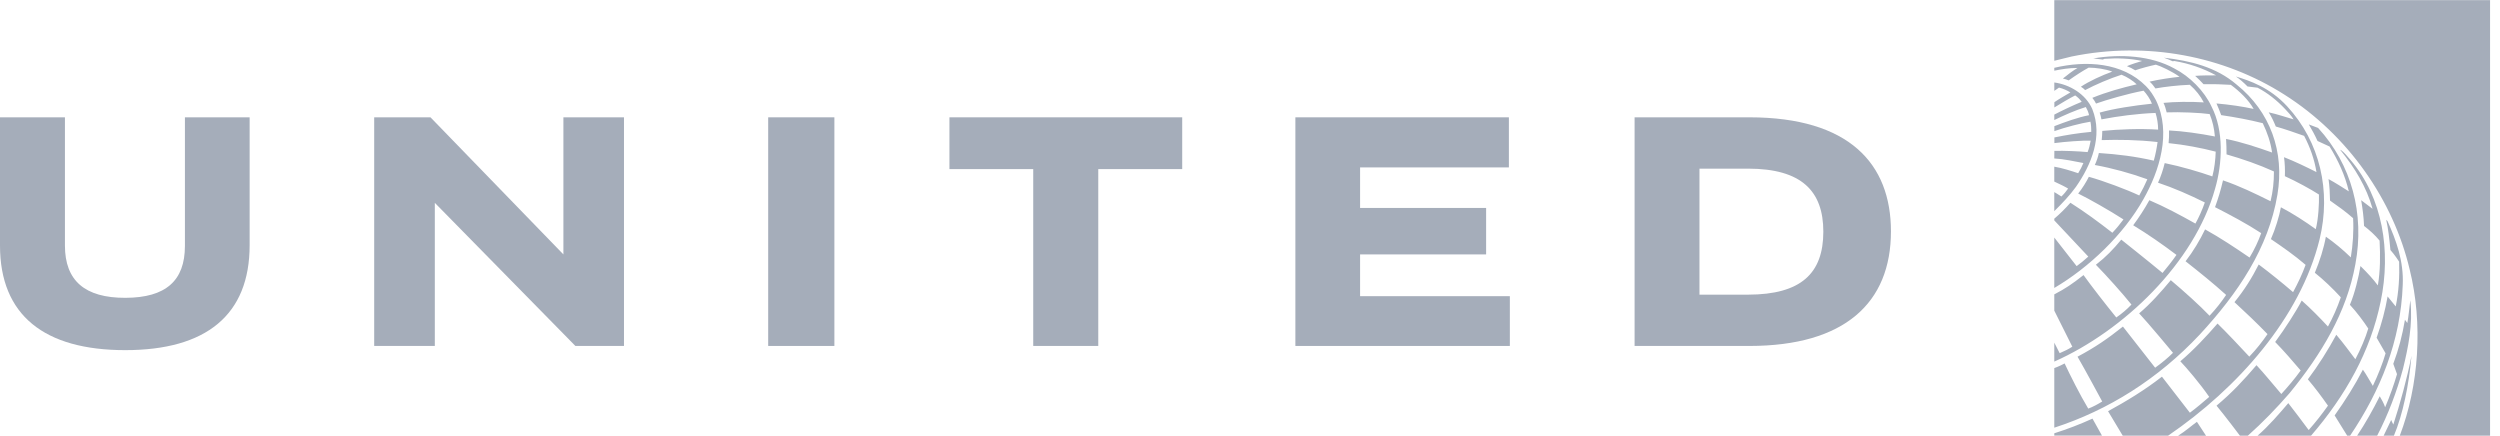
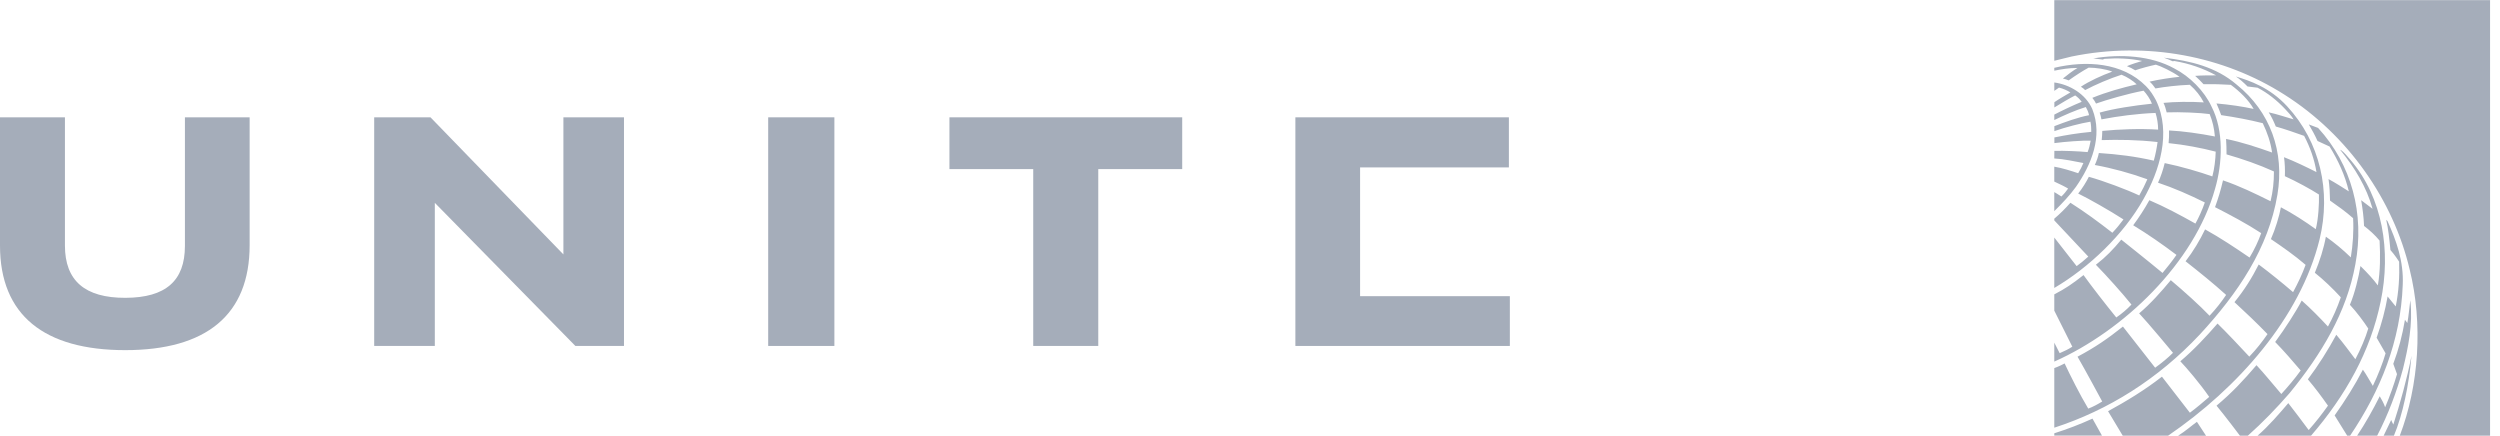
<svg xmlns="http://www.w3.org/2000/svg" width="195" height="34" viewBox="0 0 195 34" fill="none">
  <path d="M194.225 0.012V33.982H187.184C188.675 30.078 189.007 25.25 187.954 21.018C186.685 15.643 183.166 10.532 178.177 7.377C173.462 4.375 167.474 3.197 161.589 4.408L160.235 4.741V0.012H194.225ZM169.592 5.338C167.783 4.339 165.407 4.193 163.277 4.558L164.028 4.644L164.135 4.591C165.122 4.519 166.163 4.553 167.083 4.756C166.782 4.839 166.262 5.008 165.899 5.159C166.106 5.236 166.368 5.368 166.548 5.484C166.938 5.342 167.759 5.124 168.159 5.044C168.517 5.149 169.435 5.574 170.005 5.99C169.328 6.062 168.409 6.195 167.667 6.367C167.842 6.52 167.991 6.701 168.123 6.899C168.842 6.768 169.894 6.648 170.804 6.613C171.263 7.01 171.64 7.49 171.895 7.986C170.895 7.92 169.567 7.936 168.752 8.025C168.836 8.17 168.951 8.543 169.001 8.766C170.012 8.723 171.661 8.797 172.353 8.898C172.579 9.442 172.71 10.031 172.762 10.645C171.608 10.418 170.248 10.226 169.185 10.175C169.197 10.517 169.183 10.843 169.151 11.163C170.415 11.295 171.64 11.523 172.825 11.829C172.809 12.431 172.721 13.181 172.563 13.761C171.623 13.425 170.119 12.98 168.847 12.722C168.72 13.243 168.55 13.757 168.326 14.25C169.571 14.666 170.801 15.208 171.977 15.792C171.784 16.35 171.503 16.975 171.243 17.439C170.064 16.776 168.85 16.128 167.649 15.616C167.285 16.28 166.823 16.989 166.389 17.571C167.56 18.283 168.666 19.054 169.765 19.882C169.436 20.365 168.962 20.944 168.677 21.289C167.623 20.412 165.46 18.692 165.46 18.692C164.824 19.457 164.28 20.03 163.479 20.651C164.366 21.559 165.527 22.857 166.253 23.756C165.879 24.147 165.513 24.458 165.071 24.763C164.191 23.681 163.131 22.314 162.515 21.456C161.649 22.135 161.12 22.503 160.235 22.96V24.231L161.641 27.042C161.322 27.246 161.062 27.37 160.653 27.547L160.235 26.727V28.204C165.654 25.798 171.17 20.491 172.773 14.729C173.36 12.737 173.462 10.174 172.502 8.318C171.939 7.096 170.801 5.957 169.592 5.338ZM168.783 4.5C169.019 4.577 169.245 4.682 169.471 4.781L169.598 4.759C170.755 4.95 171.861 5.336 172.854 5.877C172.315 5.882 171.758 5.874 171.22 5.918C171.445 6.118 171.682 6.353 171.877 6.569C172.605 6.555 173.31 6.571 174.004 6.617C174.693 7.123 175.393 7.8 175.785 8.498C174.979 8.313 173.873 8.155 172.885 8.069C173.013 8.363 173.143 8.666 173.252 8.98C174.35 9.141 175.436 9.341 176.495 9.609C176.844 10.331 177.109 11.092 177.223 11.897C176.056 11.482 174.86 11.086 173.633 10.837C173.664 11.233 173.667 11.64 173.669 12.041C174.934 12.406 176.169 12.831 177.366 13.373C177.371 14.186 177.285 14.96 177.103 15.696C175.9 15.096 174.672 14.502 173.394 14.068C173.232 14.785 173.02 15.481 172.772 16.158C173.998 16.787 175.213 17.427 176.373 18.184C176.154 18.806 175.835 19.483 175.465 20.088C174.326 19.309 173.186 18.552 171.997 17.892C171.593 18.733 171.08 19.595 170.474 20.379C171.533 21.213 172.617 22.081 173.637 23.004C173.302 23.509 172.851 24.093 172.345 24.628C171.601 23.843 170.357 22.725 169.322 21.853C168.59 22.736 167.725 23.712 166.853 24.443C167.518 25.142 169.493 27.52 169.493 27.52C169.098 27.914 168.605 28.32 168.101 28.682C168.101 28.682 166.085 26.097 165.588 25.473C164.396 26.419 163.443 27.081 162.047 27.822C162.6 28.764 163.972 31.317 163.972 31.317C163.619 31.533 163.251 31.736 162.883 31.871C162.235 30.795 161.456 29.237 161.04 28.348C160.639 28.569 160.235 28.711 160.235 28.711V33.36C164.438 31.995 168.311 29.582 171.588 26.088C174.575 22.851 176.938 19.357 177.64 15.18C178.199 11.851 177.096 8.715 174.453 6.596C172.85 5.222 170.863 4.744 168.783 4.5ZM167.384 6.717C165.545 4.858 162.724 4.703 160.235 5.288C160.235 5.287 160.235 5.514 160.235 5.514C160.755 5.403 161.428 5.297 162.046 5.299C161.643 5.543 161.255 5.838 160.905 6.126C161.054 6.159 161.212 6.209 161.358 6.27C161.919 5.869 162.462 5.522 162.915 5.275C163.503 5.28 164.261 5.389 164.756 5.587C163.938 5.881 162.947 6.336 162.308 6.766C162.426 6.828 162.55 6.932 162.642 7.027C163.427 6.608 164.555 6.123 165.481 5.828C165.921 6.003 166.393 6.315 166.661 6.577C165.477 6.857 164.343 7.167 163.203 7.631C163.313 7.761 163.433 7.957 163.49 8.079C164.314 7.786 165.931 7.315 167.199 7.073C167.431 7.321 167.709 7.717 167.852 8.086C166.45 8.232 164.853 8.476 163.774 8.783C163.841 8.964 163.883 9.142 163.912 9.311C165.241 9.056 166.702 8.866 168.132 8.809C168.259 9.219 168.331 9.659 168.334 10.11C166.909 10.02 165.277 10.082 163.979 10.212C163.979 10.381 163.955 10.719 163.933 10.928C165.249 10.887 166.719 10.902 168.29 11.079C168.234 11.505 168.132 12.056 167.995 12.531C166.526 12.196 165.189 12.033 163.71 11.935C163.657 12.221 163.534 12.571 163.396 12.87C164.778 13.121 166.159 13.504 167.493 13.983C167.309 14.414 167.095 14.835 166.861 15.246C165.864 14.777 164.092 14.115 162.93 13.79C162.739 14.177 162.417 14.705 162.097 15.096C162.932 15.503 164.533 16.407 165.631 17.116C165.368 17.468 165.073 17.832 164.764 18.155C163.701 17.326 162.646 16.548 161.492 15.814C161.123 16.237 160.665 16.695 160.234 17.057V17.191L162.887 20.014C162.592 20.282 162.292 20.53 161.978 20.758L160.234 18.528V22.462C162.927 20.882 165.653 18.288 167.186 15.54C168.436 13.339 169.383 10.361 168.171 7.831C167.958 7.44 167.731 7.06 167.384 6.717ZM175.308 6.745L176.091 6.841C176.872 7.247 177.592 7.819 178.238 8.504C178.477 8.764 178.734 9.027 178.899 9.311C178.253 9.128 177.628 8.906 176.96 8.762C177.186 9.116 177.347 9.462 177.513 9.868C178.258 10.082 178.997 10.339 179.721 10.597C180.185 11.477 180.523 12.422 180.685 13.423C179.851 13.005 179.013 12.598 178.154 12.261C178.22 12.752 178.239 13.255 178.22 13.742C179.164 14.172 180.222 14.752 180.877 15.172C180.901 15.864 180.832 17.092 180.629 17.875C179.876 17.326 178.791 16.621 177.91 16.168C177.79 16.846 177.466 17.903 177.131 18.649C178.049 19.272 178.968 19.91 179.837 20.659C179.571 21.394 179.23 22.1 178.86 22.787C177.989 22.038 177.102 21.322 176.18 20.63C175.656 21.664 175.078 22.597 174.288 23.567C175.174 24.385 176.019 25.184 176.866 26.06C176.451 26.661 175.987 27.257 175.445 27.817C174.639 26.953 173.809 26.066 172.967 25.237C172.089 26.249 171.099 27.31 170.065 28.18C170.541 28.677 171.571 29.879 172.32 30.958C171.805 31.399 171.324 31.814 170.81 32.192L168.632 29.38C167.287 30.429 165.858 31.294 164.429 32.074L165.572 33.981H169.115C174.53 30.284 179.421 24.794 180.928 18.665C181.838 14.917 180.974 11.075 178.391 8.285C177.011 6.798 175.481 6.301 174.401 5.967C174.677 6.151 174.995 6.428 175.308 6.745ZM160.236 6.433V7.088L160.602 6.834C160.908 6.904 161.256 7.059 161.489 7.21C161.066 7.458 160.631 7.702 160.24 7.97V8.381C160.762 8.062 161.377 7.69 161.863 7.443C162.059 7.569 162.235 7.755 162.372 7.941C161.67 8.221 160.691 8.698 160.235 8.939V9.363C161.014 8.983 161.875 8.602 162.695 8.348C162.8 8.534 162.907 8.769 162.945 8.985C162.074 9.153 161.065 9.521 160.24 9.84V10.227C161.113 9.923 162.285 9.615 163.054 9.492C163.111 9.739 163.118 10.059 163.119 10.284C161.962 10.396 161.183 10.531 160.242 10.72V11.162C161.08 11.05 162.471 10.948 163.073 10.97C163.015 11.273 162.949 11.587 162.833 11.862C162.141 11.798 161.02 11.747 160.24 11.768C160.234 11.768 160.234 12.357 160.234 12.36C160.997 12.402 161.835 12.589 162.505 12.716C162.414 12.95 162.244 13.276 162.097 13.511C161.575 13.334 160.805 13.092 160.234 13.001V14.163C160.601 14.328 161.134 14.592 161.314 14.709C161.193 14.888 160.952 15.18 160.789 15.326C160.546 15.164 160.234 14.983 160.234 14.983V16.469C160.847 15.866 161.45 15.234 161.928 14.569C163.114 12.859 164.049 10.642 163.197 8.504C162.683 7.331 161.432 6.595 160.236 6.433ZM180.088 9.706C180.335 10.126 180.571 10.557 180.767 10.996L181.711 11.432C182.382 12.525 182.916 13.674 183.209 14.927C182.687 14.598 182.157 14.256 181.625 13.968C181.709 14.536 181.728 15.048 181.743 15.645C182.34 16.063 182.964 16.505 183.542 17.018C183.598 18.068 183.522 19.103 183.363 20.075C182.728 19.458 182.068 18.914 181.418 18.46C181.26 19.358 180.934 20.374 180.557 21.275C181.221 21.804 181.948 22.494 182.585 23.191C182.307 23.996 181.977 24.743 181.58 25.469C180.936 24.777 180.235 24.058 179.534 23.442C179.103 24.28 178.229 25.634 177.463 26.675C178.164 27.393 178.812 28.145 179.453 28.898C178.999 29.535 178.478 30.142 177.943 30.732C177.293 29.983 176.685 29.214 176.006 28.484C174.978 29.681 174.118 30.61 172.89 31.642C173.616 32.522 174.714 33.983 174.714 33.983H175.333C176.482 32.963 177.589 31.815 178.595 30.654C181.073 27.622 183.033 24.383 183.717 20.62C184.458 16.674 183.424 12.832 180.812 9.978L180.088 9.706ZM182.566 11.682L182.554 11.711C183.687 13.103 184.588 14.597 185.053 16.26L185.044 16.277L184.171 15.616C184.283 16.291 184.371 16.919 184.395 17.623C184.807 17.934 185.257 18.34 185.608 18.767C185.668 19.913 185.668 21.135 185.472 22.262C185.08 21.74 184.73 21.361 184.117 20.75C183.982 21.583 183.669 22.897 183.292 23.773C183.831 24.355 184.377 25.09 184.724 25.626C184.522 26.317 184.132 27.245 183.717 28.02C183.223 27.383 182.874 26.868 182.231 26.111C181.592 27.29 180.842 28.488 180.013 29.588C180.575 30.251 181.093 30.943 181.582 31.642C181.12 32.293 180.619 32.935 180.077 33.543C179.565 32.839 179.019 32.14 178.487 31.444C177.744 32.31 176.996 33.19 176.091 33.983H180.262C182.948 30.867 184.897 27.418 185.692 23.518C186.513 19.589 185.864 15.431 183.332 12.469C183.095 12.206 182.85 11.876 182.566 11.682ZM186.126 17.144C186.289 17.894 186.358 18.515 186.453 19.503C186.762 19.839 187.133 20.41 187.133 20.41C187.171 21.558 187.107 22.715 186.867 23.903L186.233 23.123C186.043 24.214 185.773 25.23 185.376 26.342L186.076 27.558C185.869 28.289 185.471 29.297 185.082 30.099C184.819 29.674 184.575 29.206 184.305 28.834C183.675 30.06 182.919 31.253 182.101 32.403L183.081 33.982H183.307C185.669 30.479 187.252 26.613 187.414 22.218C187.495 20.378 186.917 18.775 186.223 17.241L186.126 17.144ZM188 23.447C187.92 24.037 187.879 24.634 187.772 25.194L187.586 24.94C187.385 26.144 187.093 27.263 186.676 28.378L186.967 29.185C186.73 29.993 186.428 30.86 186.04 31.769C185.95 31.492 185.777 31.163 185.62 30.908C185.097 31.95 184.477 33.059 183.855 33.982H185.419C186.273 32.338 186.936 30.589 187.429 28.786C187.84 27.098 188.215 25.295 188.007 23.446L188 23.447ZM188.096 27.751C187.768 29.475 187.175 31.599 186.679 33.115C186.619 32.997 186.561 32.881 186.513 32.756C186.279 33.227 185.924 33.982 185.924 33.982H186.726C187.417 32.353 187.903 30.001 188.096 27.751ZM163.214 32.652C162.235 33.098 161.261 33.47 160.235 33.796V33.979H163.955L163.214 32.652ZM171.36 32.902C170.973 33.179 170.482 33.615 169.891 33.988H172.072C172.072 33.988 171.6 33.279 171.36 32.902Z" fill="#A5ADBA" />
-   <path d="M132.559 13.154H136.361C140.528 13.159 142.22 14.905 142.22 18.072C142.22 21.322 140.481 22.976 136.361 22.983H132.559V13.154ZM127.498 9.151V26.984H136.474C143.866 26.978 147.494 23.637 147.494 18.048C147.494 12.759 144.227 9.159 136.474 9.151L127.498 9.151Z" fill="#A5ADBA" />
-   <path d="M117.693 9.151V13.058H106.087V16.22H115.917V19.844H106.087V23.102H117.768V26.984H101.04V9.151H117.693Z" fill="#A5ADBA" />
+   <path d="M117.693 9.151V13.058H106.087V16.22V19.844H106.087V23.102H117.768V26.984H101.04V9.151H117.693Z" fill="#A5ADBA" />
  <path d="M92.212 9.151V13.19H85.665V26.983H80.592V13.19H74.056V9.151H92.212Z" fill="#A5ADBA" />
  <path d="M59.919 9.151H65.082V26.984H59.919V13.24V9.151Z" fill="#A5ADBA" />
  <path d="M33.916 15.822L44.88 26.984H48.671V9.151H43.945V19.844L33.578 9.151H29.187V26.984H33.916V15.822Z" fill="#A5ADBA" />
  <path d="M19.472 19.118C19.473 24.573 16.077 27.311 9.772 27.311C3.451 27.311 0 24.586 0 19.15V9.151H5.065V19.163C5.069 21.882 6.608 23.241 9.789 23.23C12.934 23.22 14.421 21.894 14.424 19.193V9.151H19.472V19.118Z" fill="#A5ADBA" />
</svg>